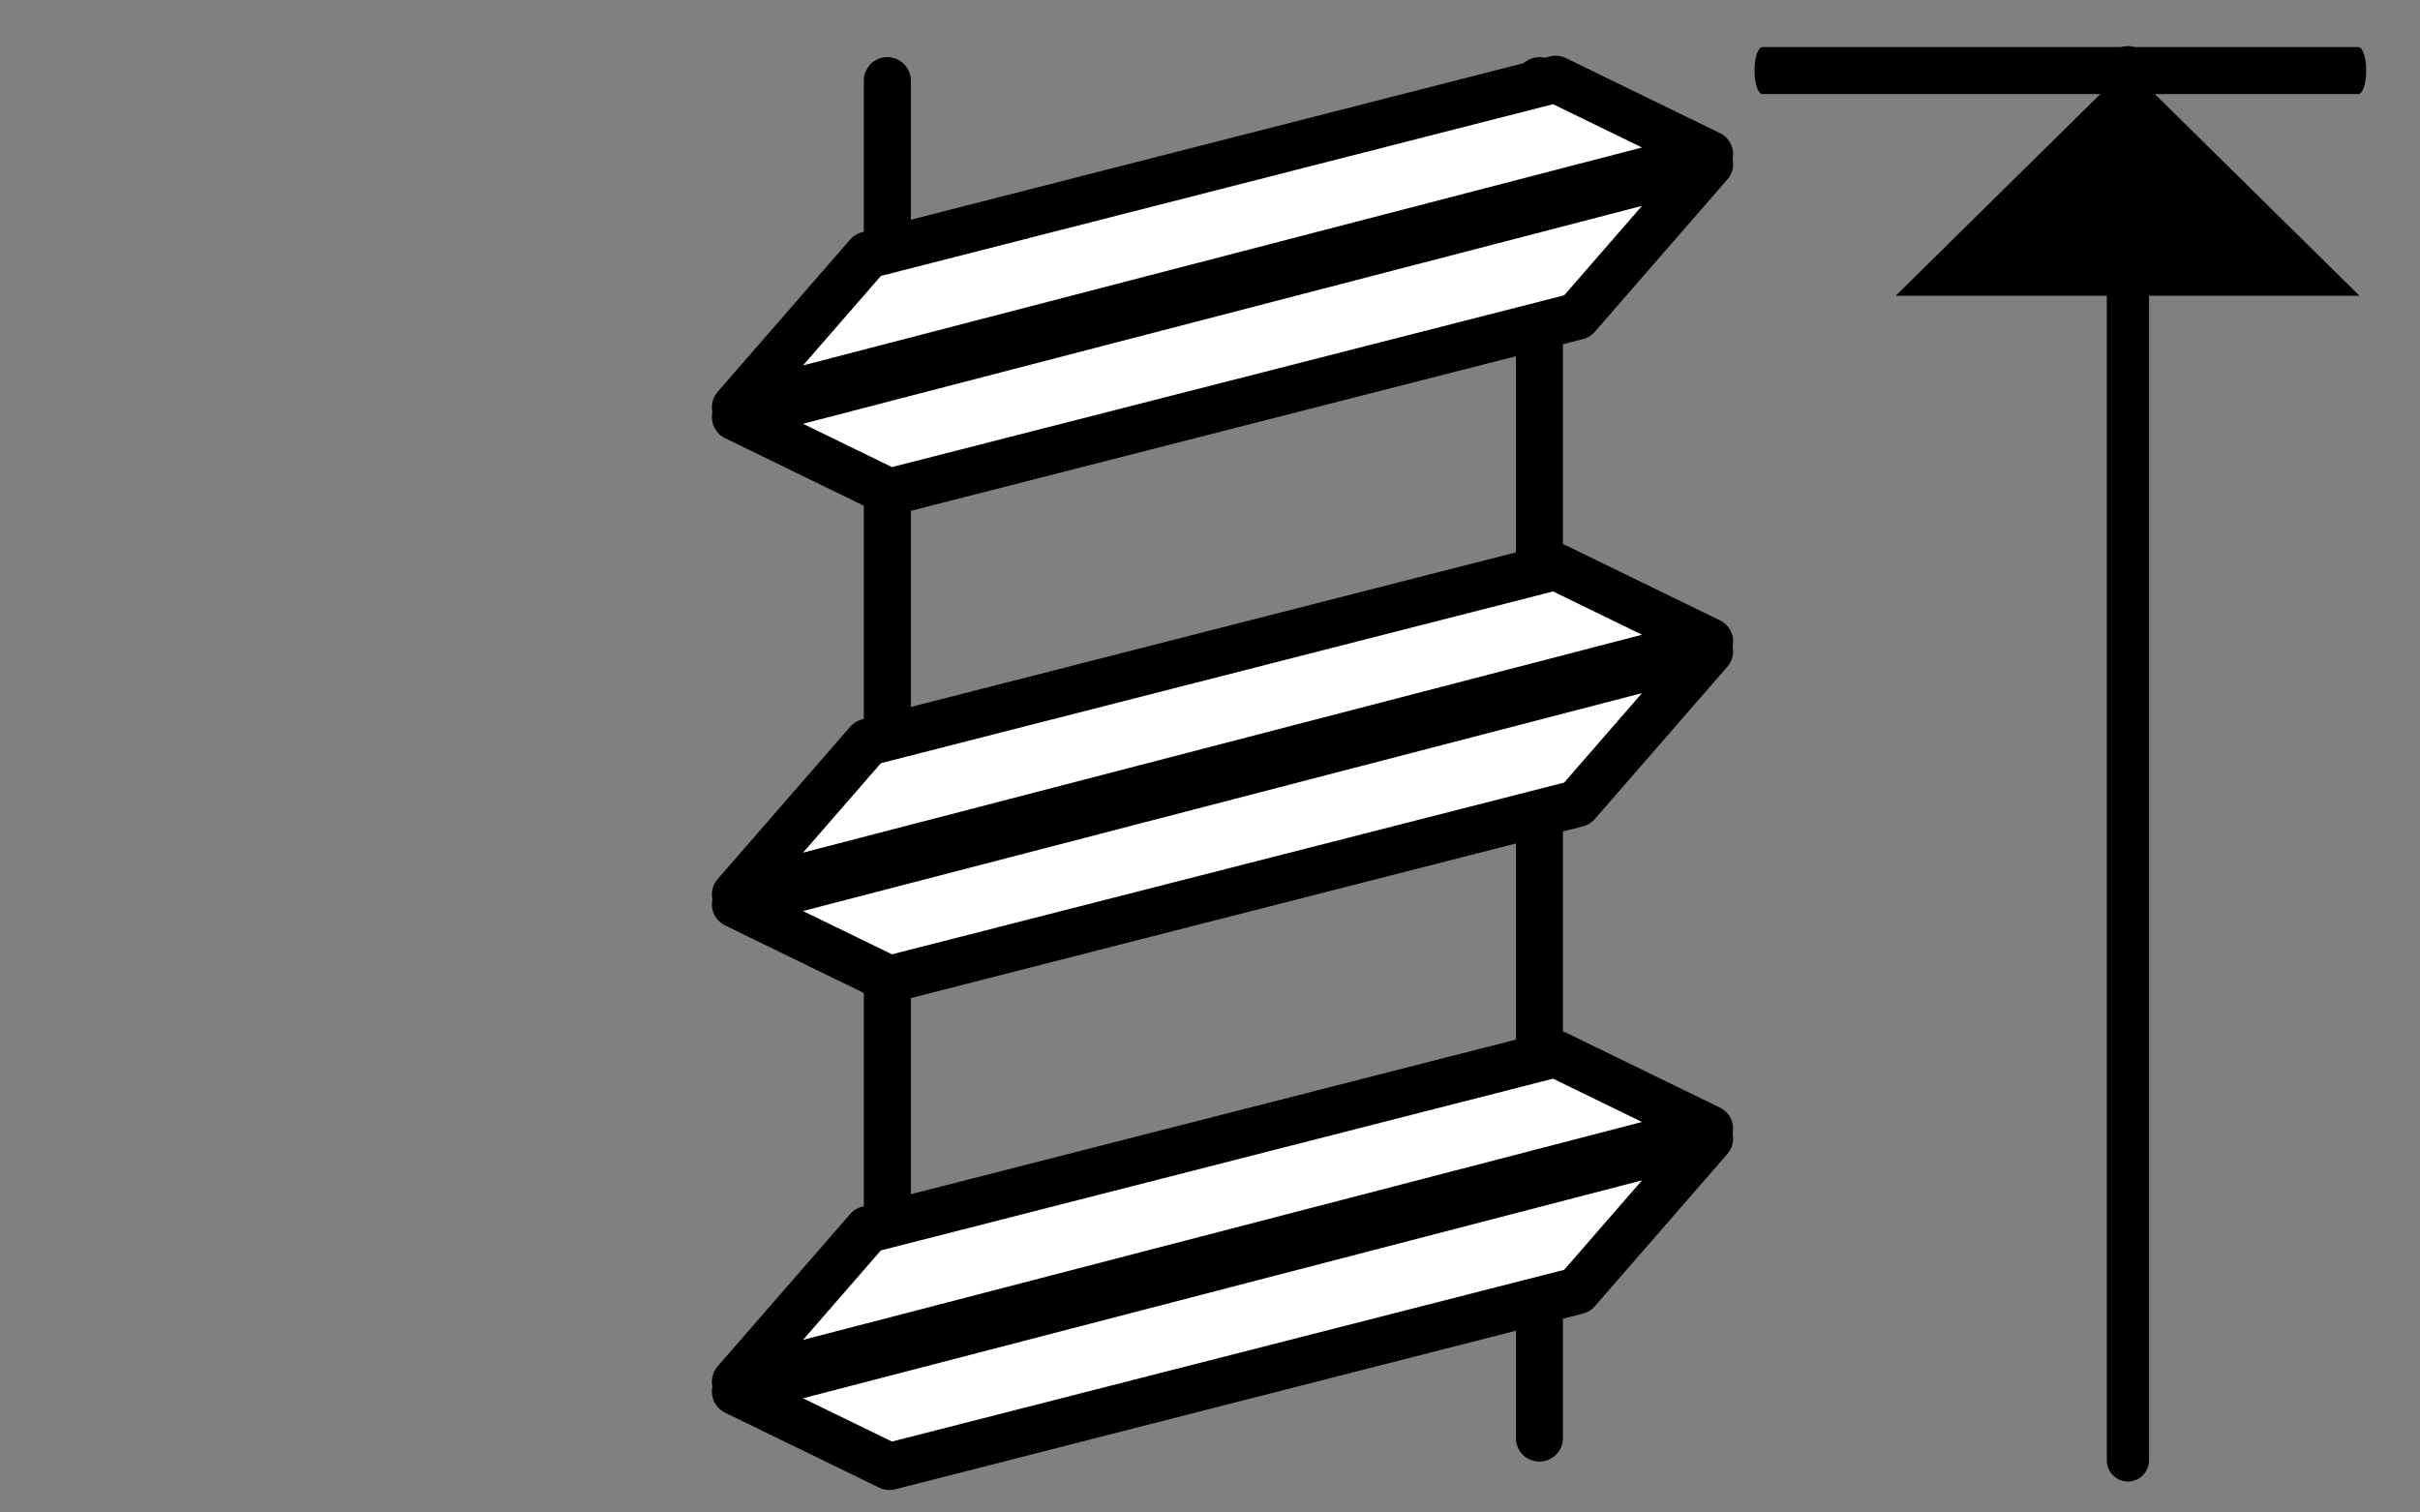
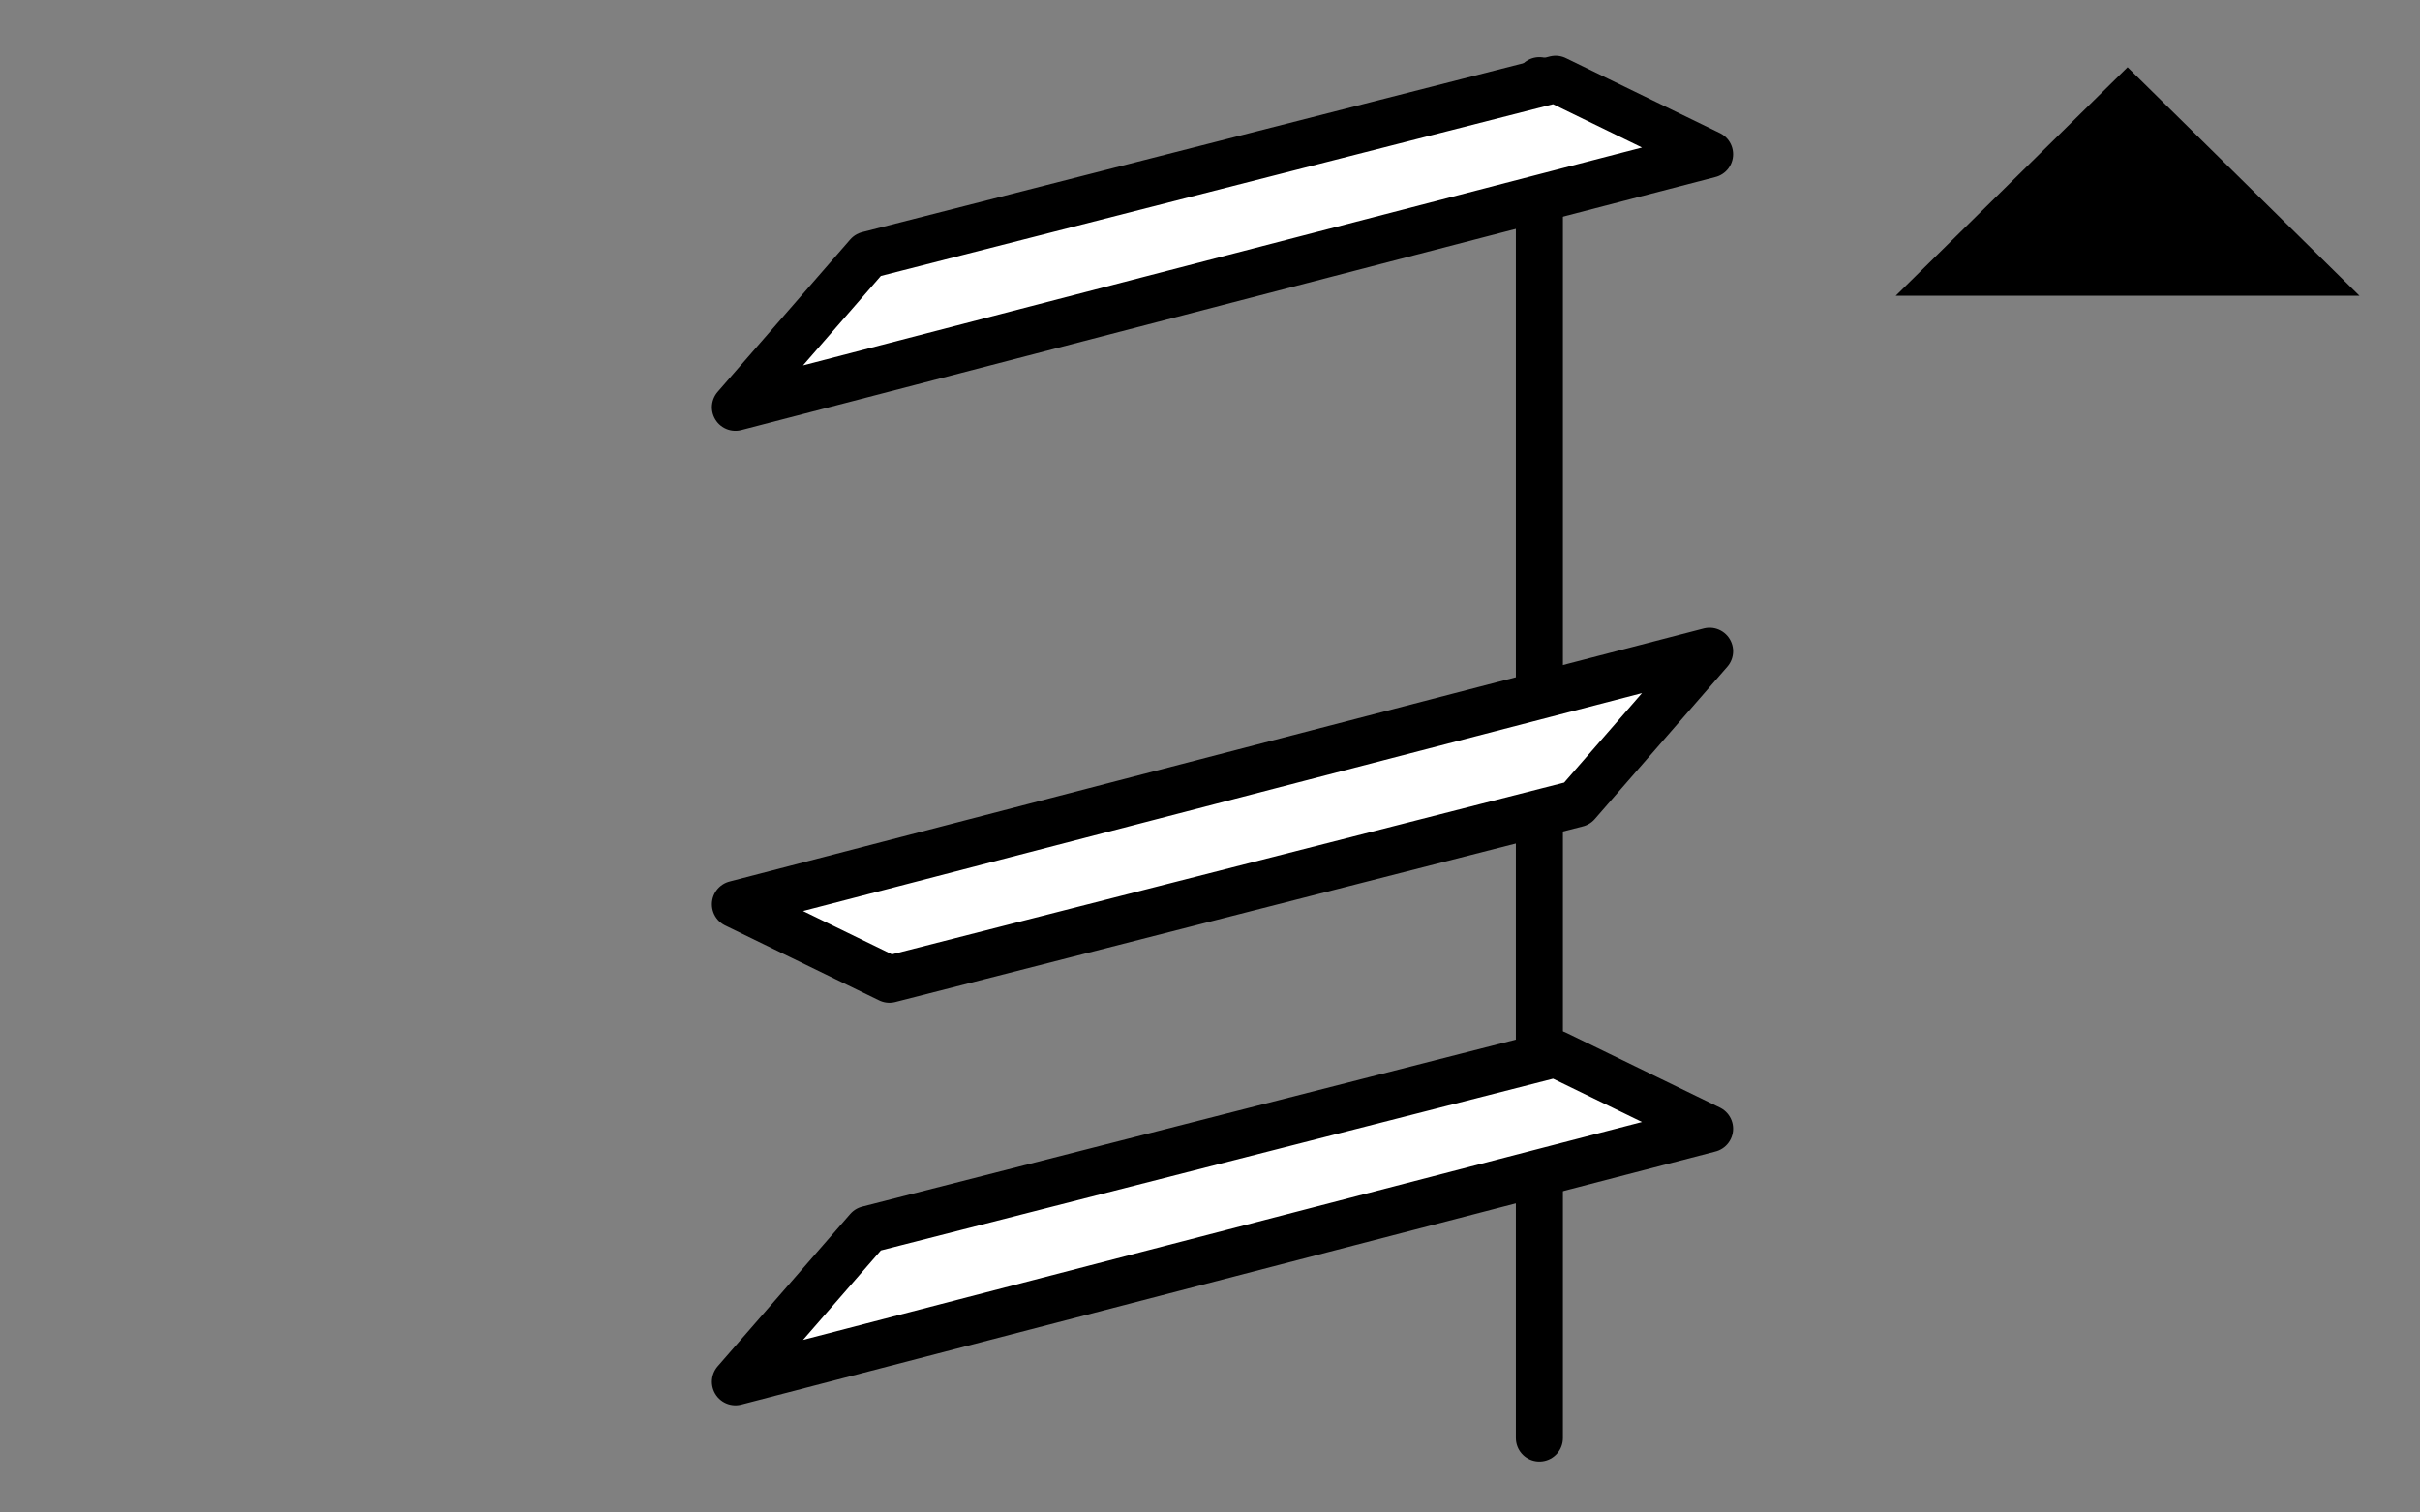
<svg xmlns="http://www.w3.org/2000/svg" width="360" height="225" viewBox="0 0 360 225">
  <rect x="0" y="0" width="360" height="225" fill="#808080" stroke="none" />
  <g fill="none" fill-rule="evenodd">
-     <path stroke="#000" stroke-linecap="round" stroke-width="7" d="M229 12L229 213.926M132 12L132 213.926" />
-     <polygon fill="#FFF" stroke="#000" stroke-linecap="round" stroke-linejoin="round" stroke-width="7" points="254.322 24.398 109.4 62.039 132.31 73.192 234.607 47.056" />
+     <path stroke="#000" stroke-linecap="round" stroke-width="7" d="M229 12L229 213.926M132 12" />
    <polygon fill="#FFF" stroke="#000" stroke-linecap="round" stroke-linejoin="round" stroke-width="7" points="109.4 60.586 254.322 22.944 231.412 11.792 129.116 37.927" />
    <polygon fill="#FFF" stroke="#000" stroke-linecap="round" stroke-linejoin="round" stroke-width="7" points="254.322 96.881 109.4 134.523 132.31 145.675 234.607 119.54" />
-     <polygon fill="#FFF" stroke="#000" stroke-linecap="round" stroke-linejoin="round" stroke-width="7" points="109.4 133.069 254.322 95.428 231.412 84.275 129.116 110.41" />
-     <polygon fill="#FFF" stroke="#000" stroke-linecap="round" stroke-linejoin="round" stroke-width="7" points="254.322 169.364 109.4 207.006 132.31 218.158 234.607 192.023" />
    <polygon fill="#FFF" stroke="#000" stroke-linecap="round" stroke-linejoin="round" stroke-width="7" points="109.4 205.552 254.322 167.911 231.412 156.758 129.116 182.894" />
    <polygon fill="#000" points="282 44 316.5 10 351 44" />
-     <path stroke="#000" stroke-linecap="round" stroke-linejoin="round" stroke-width="6.282" d="M316.55,10 L316.55,217.249" />
-     <path fill="#000" d="M350.817,14 L262.183,14 C261.53,14 261,12.433 261,10.5 C261,8.567 261.53,7 262.183,7 L350.817,7 C351.47,7 352,8.567 352,10.5 C352,12.433 351.47,14 350.817,14 Z" />
  </g>
</svg>